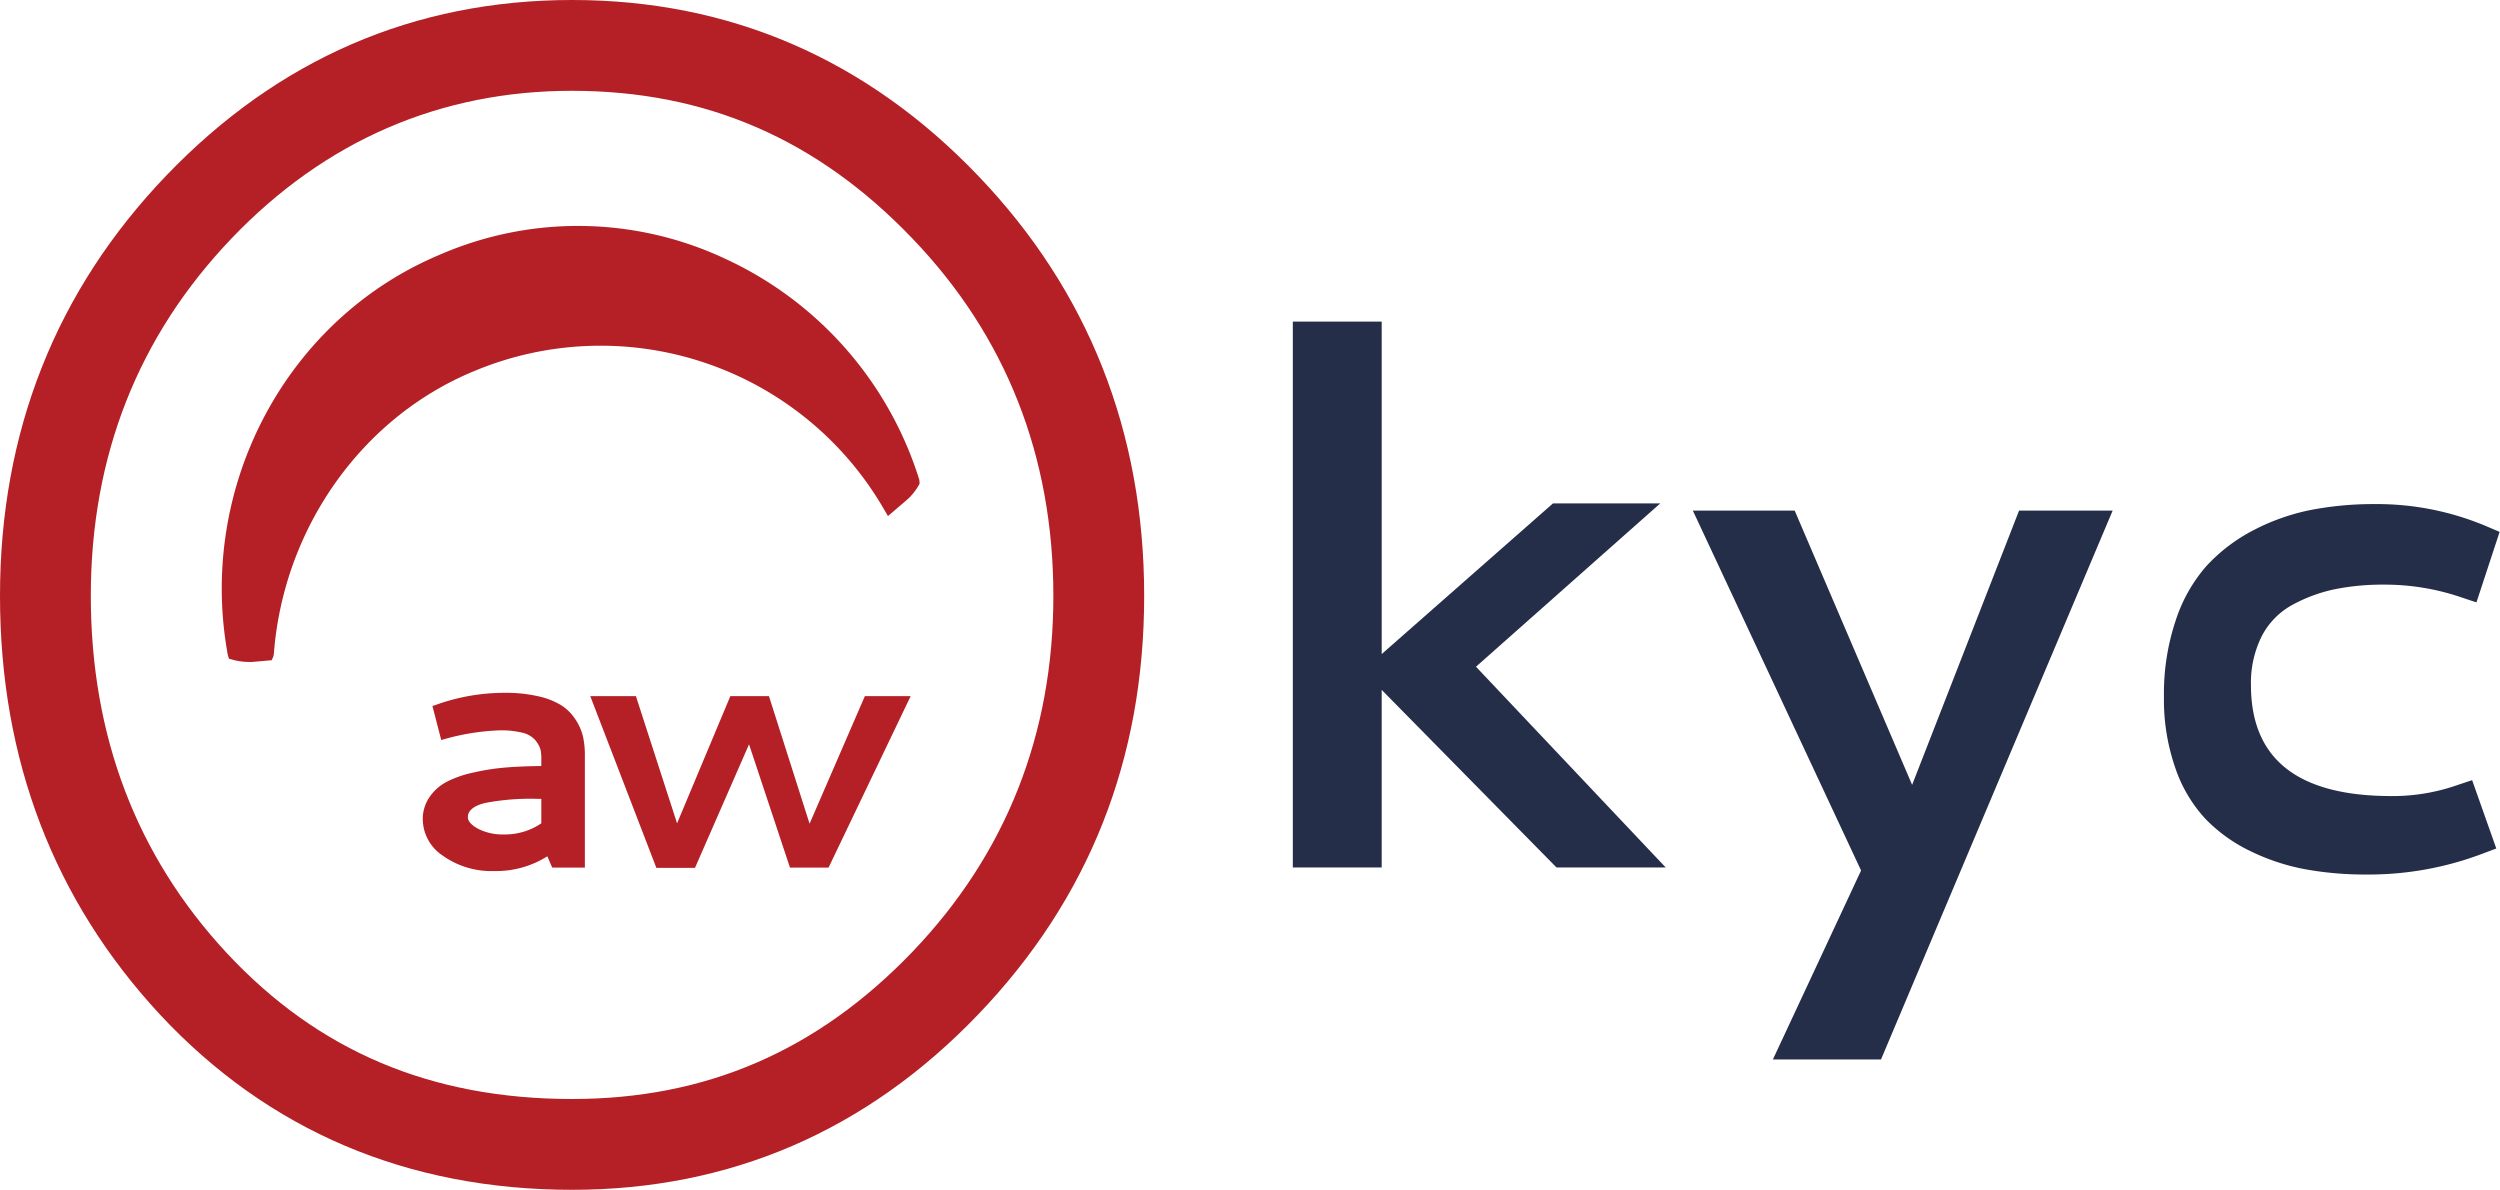
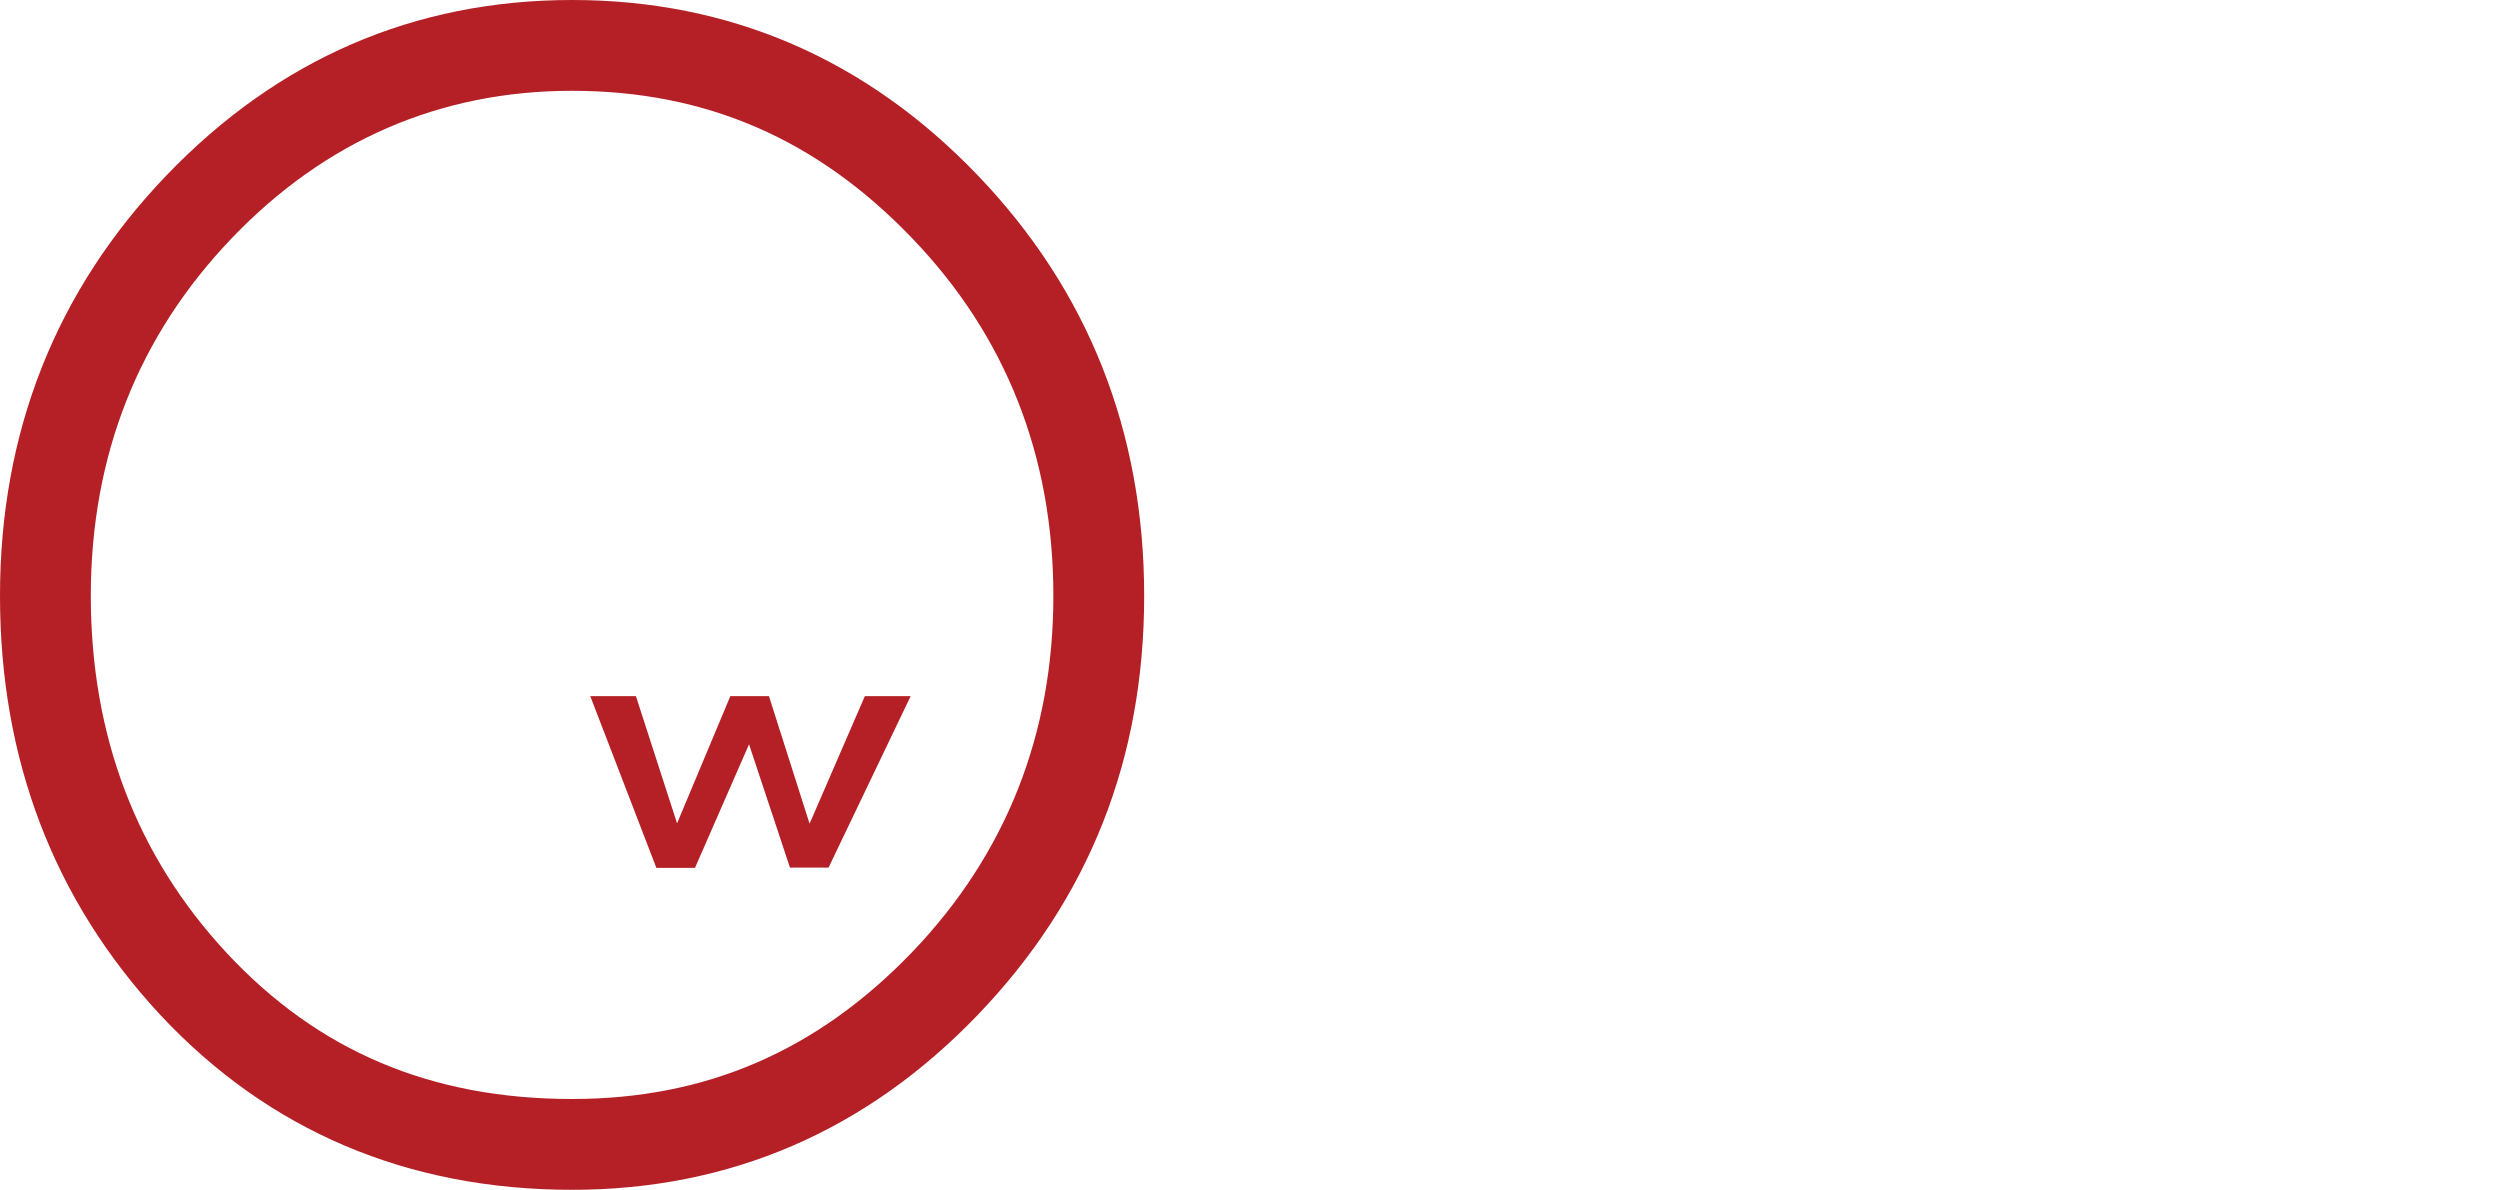
<svg xmlns="http://www.w3.org/2000/svg" viewBox="0 0 323.75 154.08">
  <defs>
    <style>.cls-1{fill:#b42025;}.cls-2{fill:#252e49;}</style>
  </defs>
  <g id="Layer_2" data-name="Layer 2">
    <g id="Layer_1-2" data-name="Layer 1">
      <path class="cls-1" d="M74.09,11.76c17.33,0,31.74,6.25,44.06,19.12,12.12,12.63,18.26,28.2,18.26,46.29,0,17.92-6.14,33.44-18.25,46.09-12.31,12.83-26.73,19.06-44.07,19.06-18.26,0-32.89-6.19-44.74-18.92C17.68,110.85,11.76,95.3,11.76,77.17S17.91,43.5,30,30.86s27-19.1,44.05-19.1M74.09,0C53.65,0,36,7.65,21.54,22.73,7.25,37.63,0,55.94,0,77.17s7,39.44,20.74,54.24c14,15,32,22.67,53.35,22.67,20.43,0,38.11-7.62,52.55-22.67s21.53-33.18,21.53-54.24h0c0-21.23-7.25-39.54-21.53-54.44C112.2,7.65,94.51,0,74.09,0Z" />
-       <path class="cls-1" d="M119.05,62.13A46.88,46.88,0,0,0,93.87,33.49,44.85,44.85,0,0,0,56.92,33C37.05,41.34,25.5,63.09,29.51,84.86l.15.45.46.12a7.59,7.59,0,0,0,2,.29,4.93,4.93,0,0,0,.55,0l2.52-.22.21-.49.06-.28C36.67,68.48,46.8,54.12,61.28,48.11a42.39,42.39,0,0,1,53.18,17.81l.53.91,2.34-2a7.22,7.22,0,0,0,1.65-2l.11-.21Z" />
-       <path class="cls-1" d="M65.4,89.72a18.54,18.54,0,0,1,4.26.44,9.66,9.66,0,0,1,3,1.16,6,6,0,0,1,1.82,1.79,7,7,0,0,1,1,2.19,11.2,11.2,0,0,1,.26,2.49v14.56H71.51l-.63-1.46a12.39,12.39,0,0,1-6.81,1.91,10.89,10.89,0,0,1-6.74-2,5.72,5.72,0,0,1-2.58-4.63,5,5,0,0,1,.84-2.9,6.12,6.12,0,0,1,2.21-2,13.73,13.73,0,0,1,3.44-1.21,29.6,29.6,0,0,1,4.15-.66c1.39-.12,3-.18,4.71-.2v-.76A5.66,5.66,0,0,0,70,97.09a3.41,3.41,0,0,0-.64-1.19,3.12,3.12,0,0,0-1.65-1,11.52,11.52,0,0,0-3-.32,30.32,30.32,0,0,0-6.67,1l-.9.25L56,91.43l.79-.27A26.18,26.18,0,0,1,65.4,89.72Zm4.7,16.9v-3.17h-.54a31,31,0,0,0-6.76.54c-1.47.36-2.21,1-2.21,1.82q0,.81,1.35,1.53a6.94,6.94,0,0,0,3.3.72A8.36,8.36,0,0,0,70.1,106.62Z" />
      <path class="cls-1" d="M76.44,90.15h5.91l5.33,16.47,6.9-16.47h5l5.26,16.52L112,90.15h5.93l-10.63,22.2h-5L97,96.39l-7,16H85Z" />
-       <path class="cls-2" d="M178.93,84.7l22.18-19.51H215L191.14,86.34l24.57,26H201.57l-22.64-23v23H167.42V41.65h11.51Z" />
-       <path class="cls-2" d="M219.22,66.12h13.19l15.21,35.52,13.85-35.52h12.12l-30,71.08h-14l11.42-24.47Z" />
-       <path class="cls-2" d="M280.23,90.22a29.8,29.8,0,0,1,1.5-9.8,20.17,20.17,0,0,1,4-7.12,22.11,22.11,0,0,1,6.08-4.63,27.85,27.85,0,0,1,7.39-2.62,42.53,42.53,0,0,1,8.26-.77,36.35,36.35,0,0,1,14.6,2.9l1.64.7-3,9.13-1.83-.61a30.74,30.74,0,0,0-10.2-1.69,31.2,31.2,0,0,0-6.38.61,20,20,0,0,0-5.41,2,9.71,9.71,0,0,0-3.95,4,13.43,13.43,0,0,0-1.43,6.41q0,14.37,18.2,14.36a25.35,25.35,0,0,0,8.61-1.45l1.83-.61,3.13,8.85-1.73.65a41.54,41.54,0,0,1-15.11,2.72,43.42,43.42,0,0,1-7.79-.66,27.74,27.74,0,0,1-7.09-2.31,20.39,20.39,0,0,1-5.92-4.21,18.36,18.36,0,0,1-3.93-6.63A26.89,26.89,0,0,1,280.23,90.22Z" />
    </g>
  </g>
</svg>